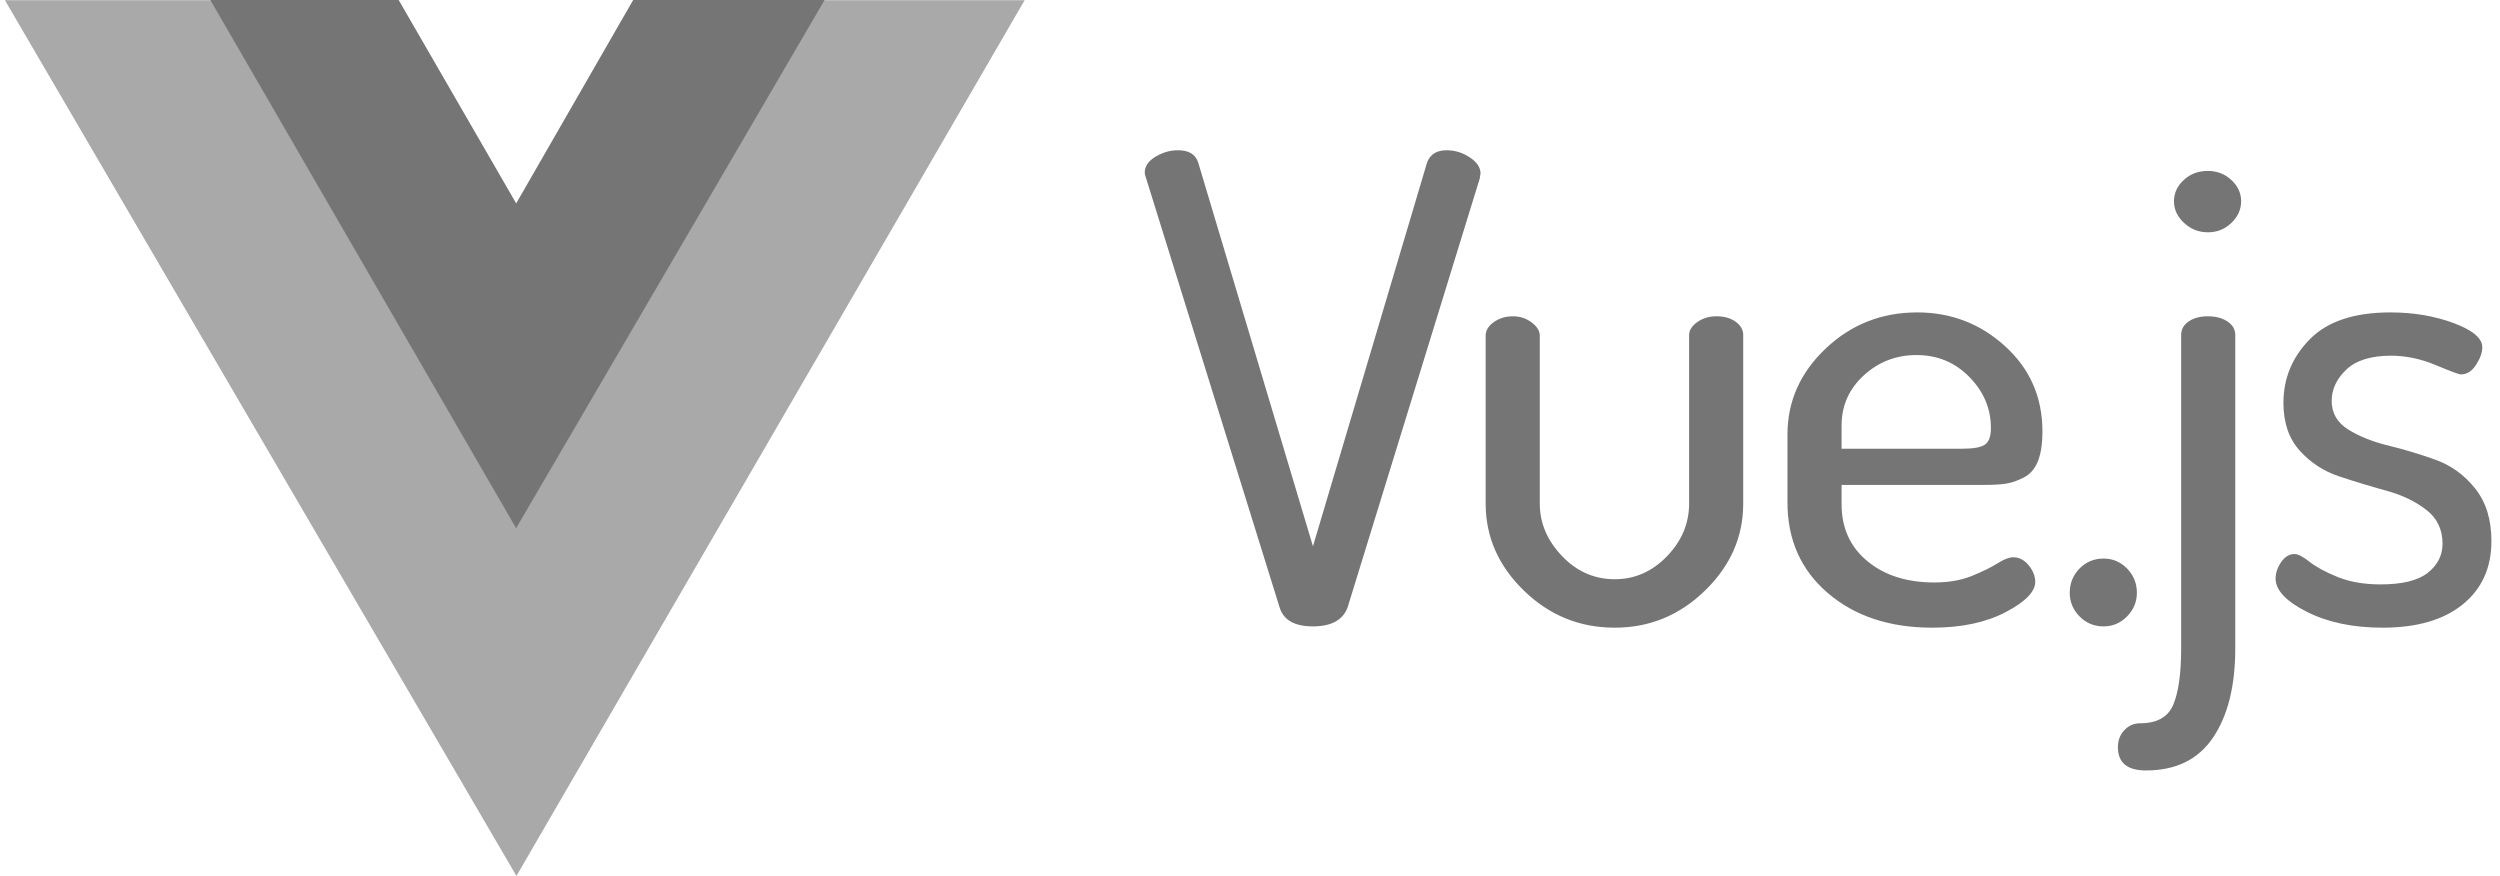
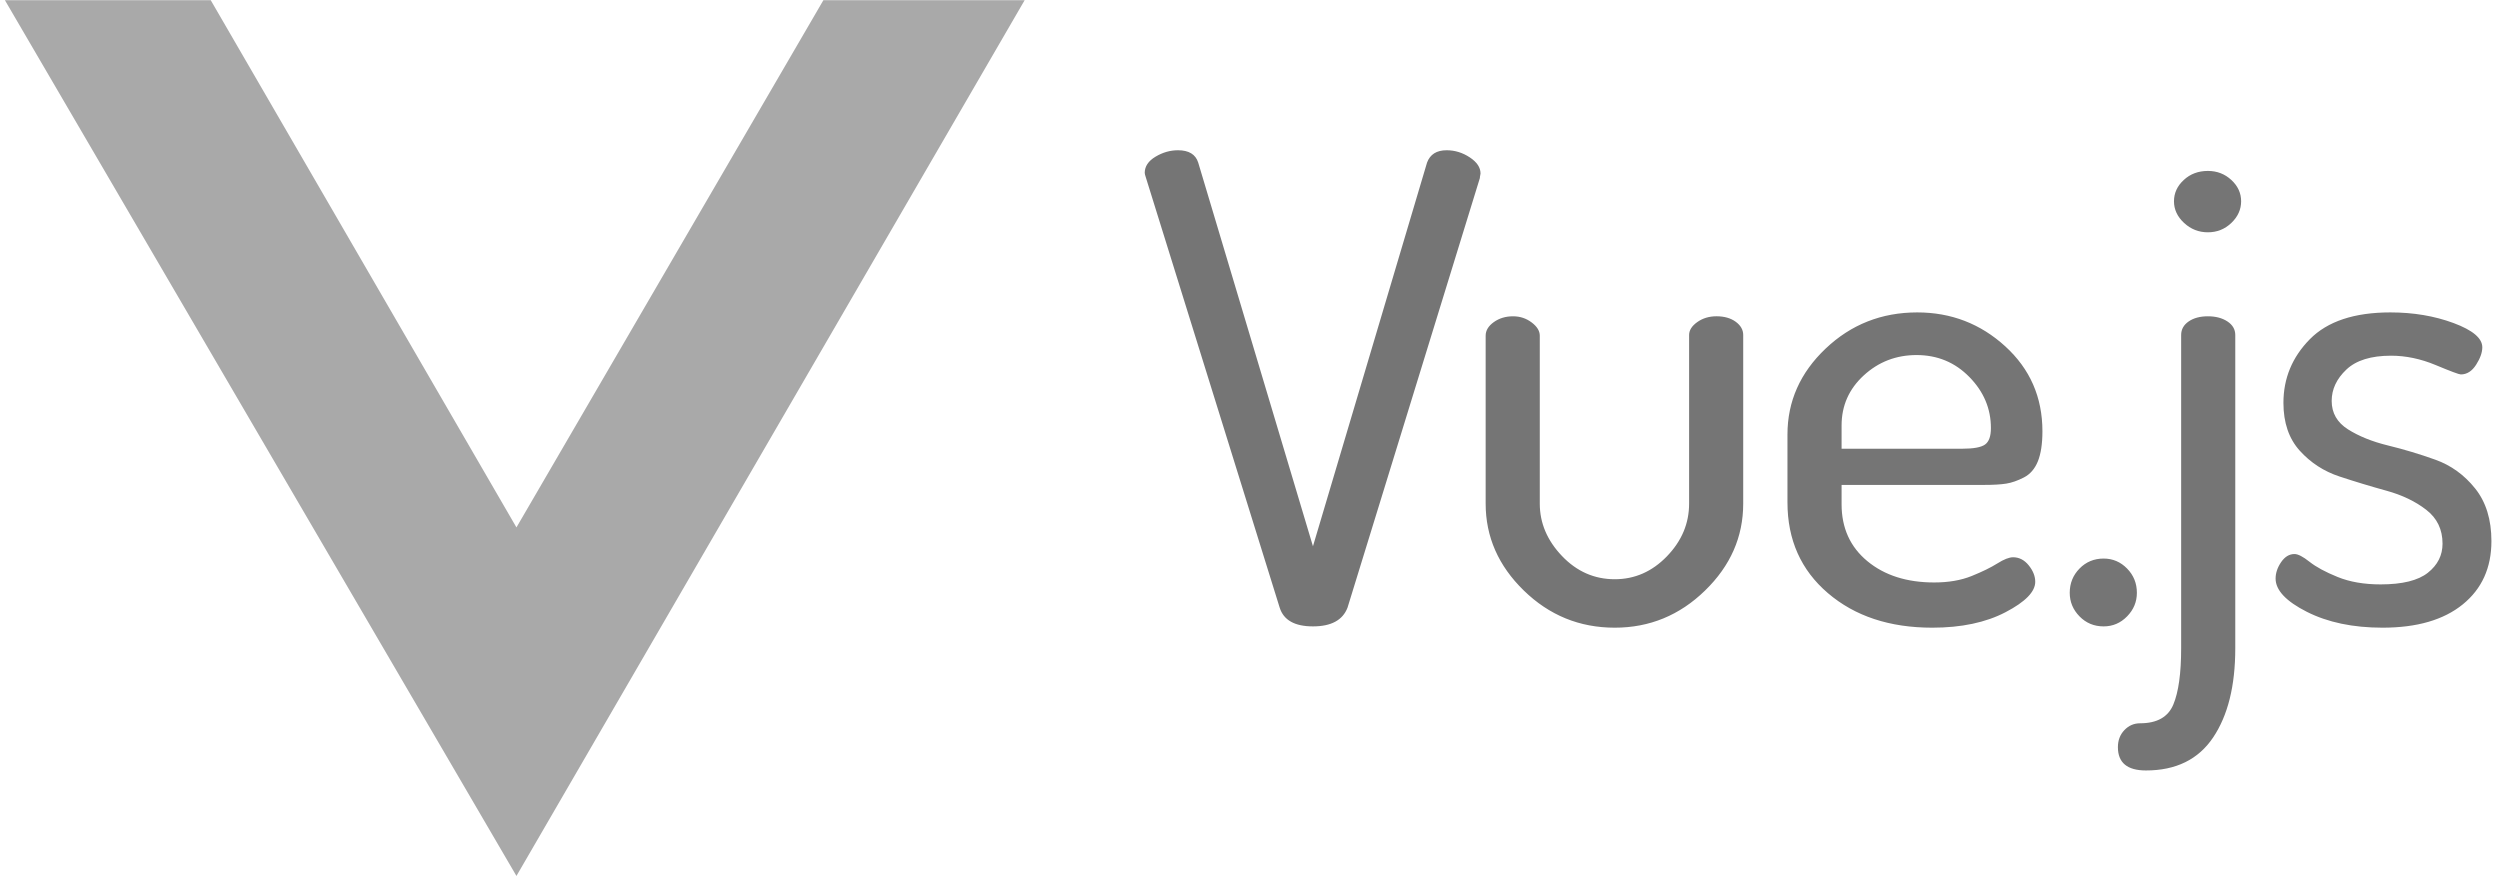
<svg xmlns="http://www.w3.org/2000/svg" width="137" height="48" viewBox="0 0 137 48" fill="none">
  <path fill-rule="evenodd" clip-rule="evenodd" d="M45.121 0.012H56.15L28.301 48.002L0.269 0.012H11.549L28.301 28.902L45.121 0.012Z" fill="#A9A9A9" />
-   <path fill-rule="evenodd" clip-rule="evenodd" d="M34.698 0H45.187L28.287 28.951L11.521 0H21.847L28.287 11.146L34.698 0Z" fill="#757575" />
  <path fill-rule="evenodd" clip-rule="evenodd" d="M62.731 9.473C62.731 9.119 62.927 8.824 63.32 8.588C63.713 8.352 64.124 8.234 64.553 8.234C65.149 8.234 65.518 8.459 65.661 8.907L71.95 29.936L78.203 8.907C78.37 8.459 78.727 8.234 79.275 8.234C79.727 8.234 80.15 8.364 80.543 8.624C80.936 8.883 81.133 9.178 81.133 9.509C81.133 9.532 81.127 9.568 81.115 9.615C81.103 9.662 81.097 9.71 81.097 9.757L73.844 33.3C73.581 33.984 72.95 34.326 71.95 34.326C70.949 34.326 70.342 33.984 70.127 33.3L62.803 9.757C62.755 9.615 62.731 9.521 62.731 9.473ZM81.414 27.599V18.395C81.414 18.112 81.563 17.864 81.861 17.651C82.159 17.439 82.51 17.333 82.915 17.333C83.296 17.333 83.636 17.445 83.933 17.669C84.231 17.893 84.38 18.135 84.38 18.395V27.599C84.38 28.662 84.785 29.617 85.595 30.467C86.405 31.317 87.37 31.742 88.489 31.742C89.585 31.742 90.538 31.323 91.348 30.485C92.158 29.647 92.563 28.685 92.563 27.599V18.359C92.563 18.099 92.712 17.863 93.009 17.651C93.307 17.439 93.659 17.332 94.064 17.332C94.492 17.332 94.844 17.433 95.118 17.633C95.391 17.834 95.528 18.076 95.528 18.359V27.599C95.528 29.417 94.832 31.004 93.438 32.361C92.045 33.718 90.395 34.397 88.489 34.397C86.56 34.397 84.898 33.718 83.505 32.361C82.111 31.004 81.414 29.417 81.414 27.599ZM97.953 27.529V23.811C97.953 21.994 98.65 20.425 100.044 19.103C101.437 17.781 103.111 17.12 105.064 17.12C106.922 17.12 108.53 17.74 109.888 18.979C111.246 20.218 111.925 21.77 111.925 23.634C111.925 24.319 111.841 24.868 111.675 25.281C111.508 25.694 111.252 25.989 110.906 26.166C110.561 26.343 110.239 26.455 109.942 26.502C109.644 26.549 109.245 26.573 108.744 26.573H100.919V27.635C100.919 28.933 101.39 29.972 102.33 30.75C103.271 31.529 104.492 31.919 105.993 31.919C106.779 31.919 107.464 31.801 108.048 31.565C108.631 31.329 109.102 31.099 109.459 30.874C109.816 30.65 110.102 30.538 110.317 30.538C110.65 30.538 110.936 30.686 111.174 30.981C111.412 31.276 111.531 31.577 111.531 31.883C111.531 32.426 110.99 32.981 109.906 33.547C108.822 34.114 107.482 34.397 105.886 34.397C103.551 34.397 101.646 33.766 100.169 32.503C98.692 31.24 97.953 29.582 97.953 27.529ZM100.919 24.59H107.53C108.149 24.59 108.566 24.514 108.78 24.36C108.995 24.207 109.102 23.906 109.102 23.457C109.102 22.395 108.709 21.463 107.923 20.661C107.137 19.858 106.172 19.457 105.028 19.457C103.909 19.457 102.944 19.829 102.134 20.572C101.324 21.316 100.919 22.23 100.919 23.316L100.919 24.59ZM113.421 32.485C113.421 31.966 113.6 31.523 113.957 31.157C114.314 30.792 114.755 30.609 115.279 30.609C115.779 30.609 116.208 30.792 116.565 31.157C116.923 31.523 117.101 31.966 117.101 32.485C117.101 32.981 116.923 33.411 116.565 33.777C116.208 34.143 115.779 34.326 115.279 34.326C114.755 34.326 114.314 34.143 113.957 33.777C113.6 33.411 113.421 32.981 113.421 32.485ZM116.061 40.946C116.061 40.569 116.18 40.256 116.418 40.008C116.656 39.76 116.942 39.636 117.276 39.636C118.205 39.636 118.812 39.294 119.098 38.61C119.384 37.925 119.527 36.899 119.527 35.53V18.359C119.527 18.052 119.664 17.805 119.938 17.616C120.212 17.427 120.563 17.333 120.992 17.333C121.421 17.333 121.778 17.427 122.064 17.616C122.35 17.805 122.493 18.052 122.493 18.359V35.53C122.493 37.583 122.088 39.212 121.278 40.415C120.468 41.619 119.241 42.221 117.597 42.221C116.573 42.221 116.061 41.796 116.061 40.946ZM119.134 11.031C119.134 10.582 119.312 10.193 119.67 9.863C120.027 9.532 120.468 9.367 120.992 9.367C121.492 9.367 121.921 9.532 122.278 9.863C122.635 10.193 122.814 10.582 122.814 11.031C122.814 11.479 122.635 11.875 122.278 12.217C121.921 12.559 121.492 12.73 120.992 12.73C120.491 12.73 120.057 12.559 119.687 12.217C119.318 11.875 119.134 11.479 119.134 11.031ZM124.703 31.706C124.703 31.399 124.805 31.098 125.007 30.803C125.21 30.508 125.454 30.361 125.74 30.361C125.93 30.361 126.204 30.502 126.561 30.785C126.919 31.069 127.431 31.346 128.098 31.617C128.765 31.889 129.551 32.025 130.456 32.025C131.647 32.025 132.511 31.812 133.047 31.387C133.583 30.962 133.851 30.431 133.851 29.794C133.851 29.015 133.553 28.396 132.957 27.936C132.362 27.475 131.635 27.127 130.778 26.891C129.92 26.655 129.063 26.395 128.205 26.112C127.347 25.829 126.621 25.357 126.025 24.696C125.43 24.035 125.132 23.162 125.132 22.076C125.132 20.731 125.614 19.569 126.579 18.589C127.544 17.61 129.015 17.12 130.992 17.12C132.255 17.12 133.41 17.315 134.458 17.704C135.506 18.094 136.03 18.536 136.03 19.032C136.03 19.315 135.917 19.634 135.691 19.988C135.464 20.342 135.185 20.519 134.851 20.519C134.756 20.519 134.297 20.348 133.475 20.005C132.654 19.663 131.838 19.492 131.028 19.492C129.932 19.492 129.116 19.746 128.58 20.253C128.044 20.761 127.776 21.333 127.776 21.97C127.776 22.631 128.074 23.15 128.669 23.528C129.265 23.905 129.997 24.201 130.867 24.413C131.736 24.625 132.6 24.885 133.458 25.192C134.315 25.499 135.042 26.024 135.637 26.767C136.233 27.511 136.53 28.473 136.53 29.653C136.53 31.116 136.006 32.272 134.958 33.122C133.91 33.972 132.445 34.397 130.563 34.397C128.943 34.397 127.562 34.107 126.418 33.529C125.275 32.951 124.703 32.343 124.703 31.706Z" fill="#757575" />
</svg>